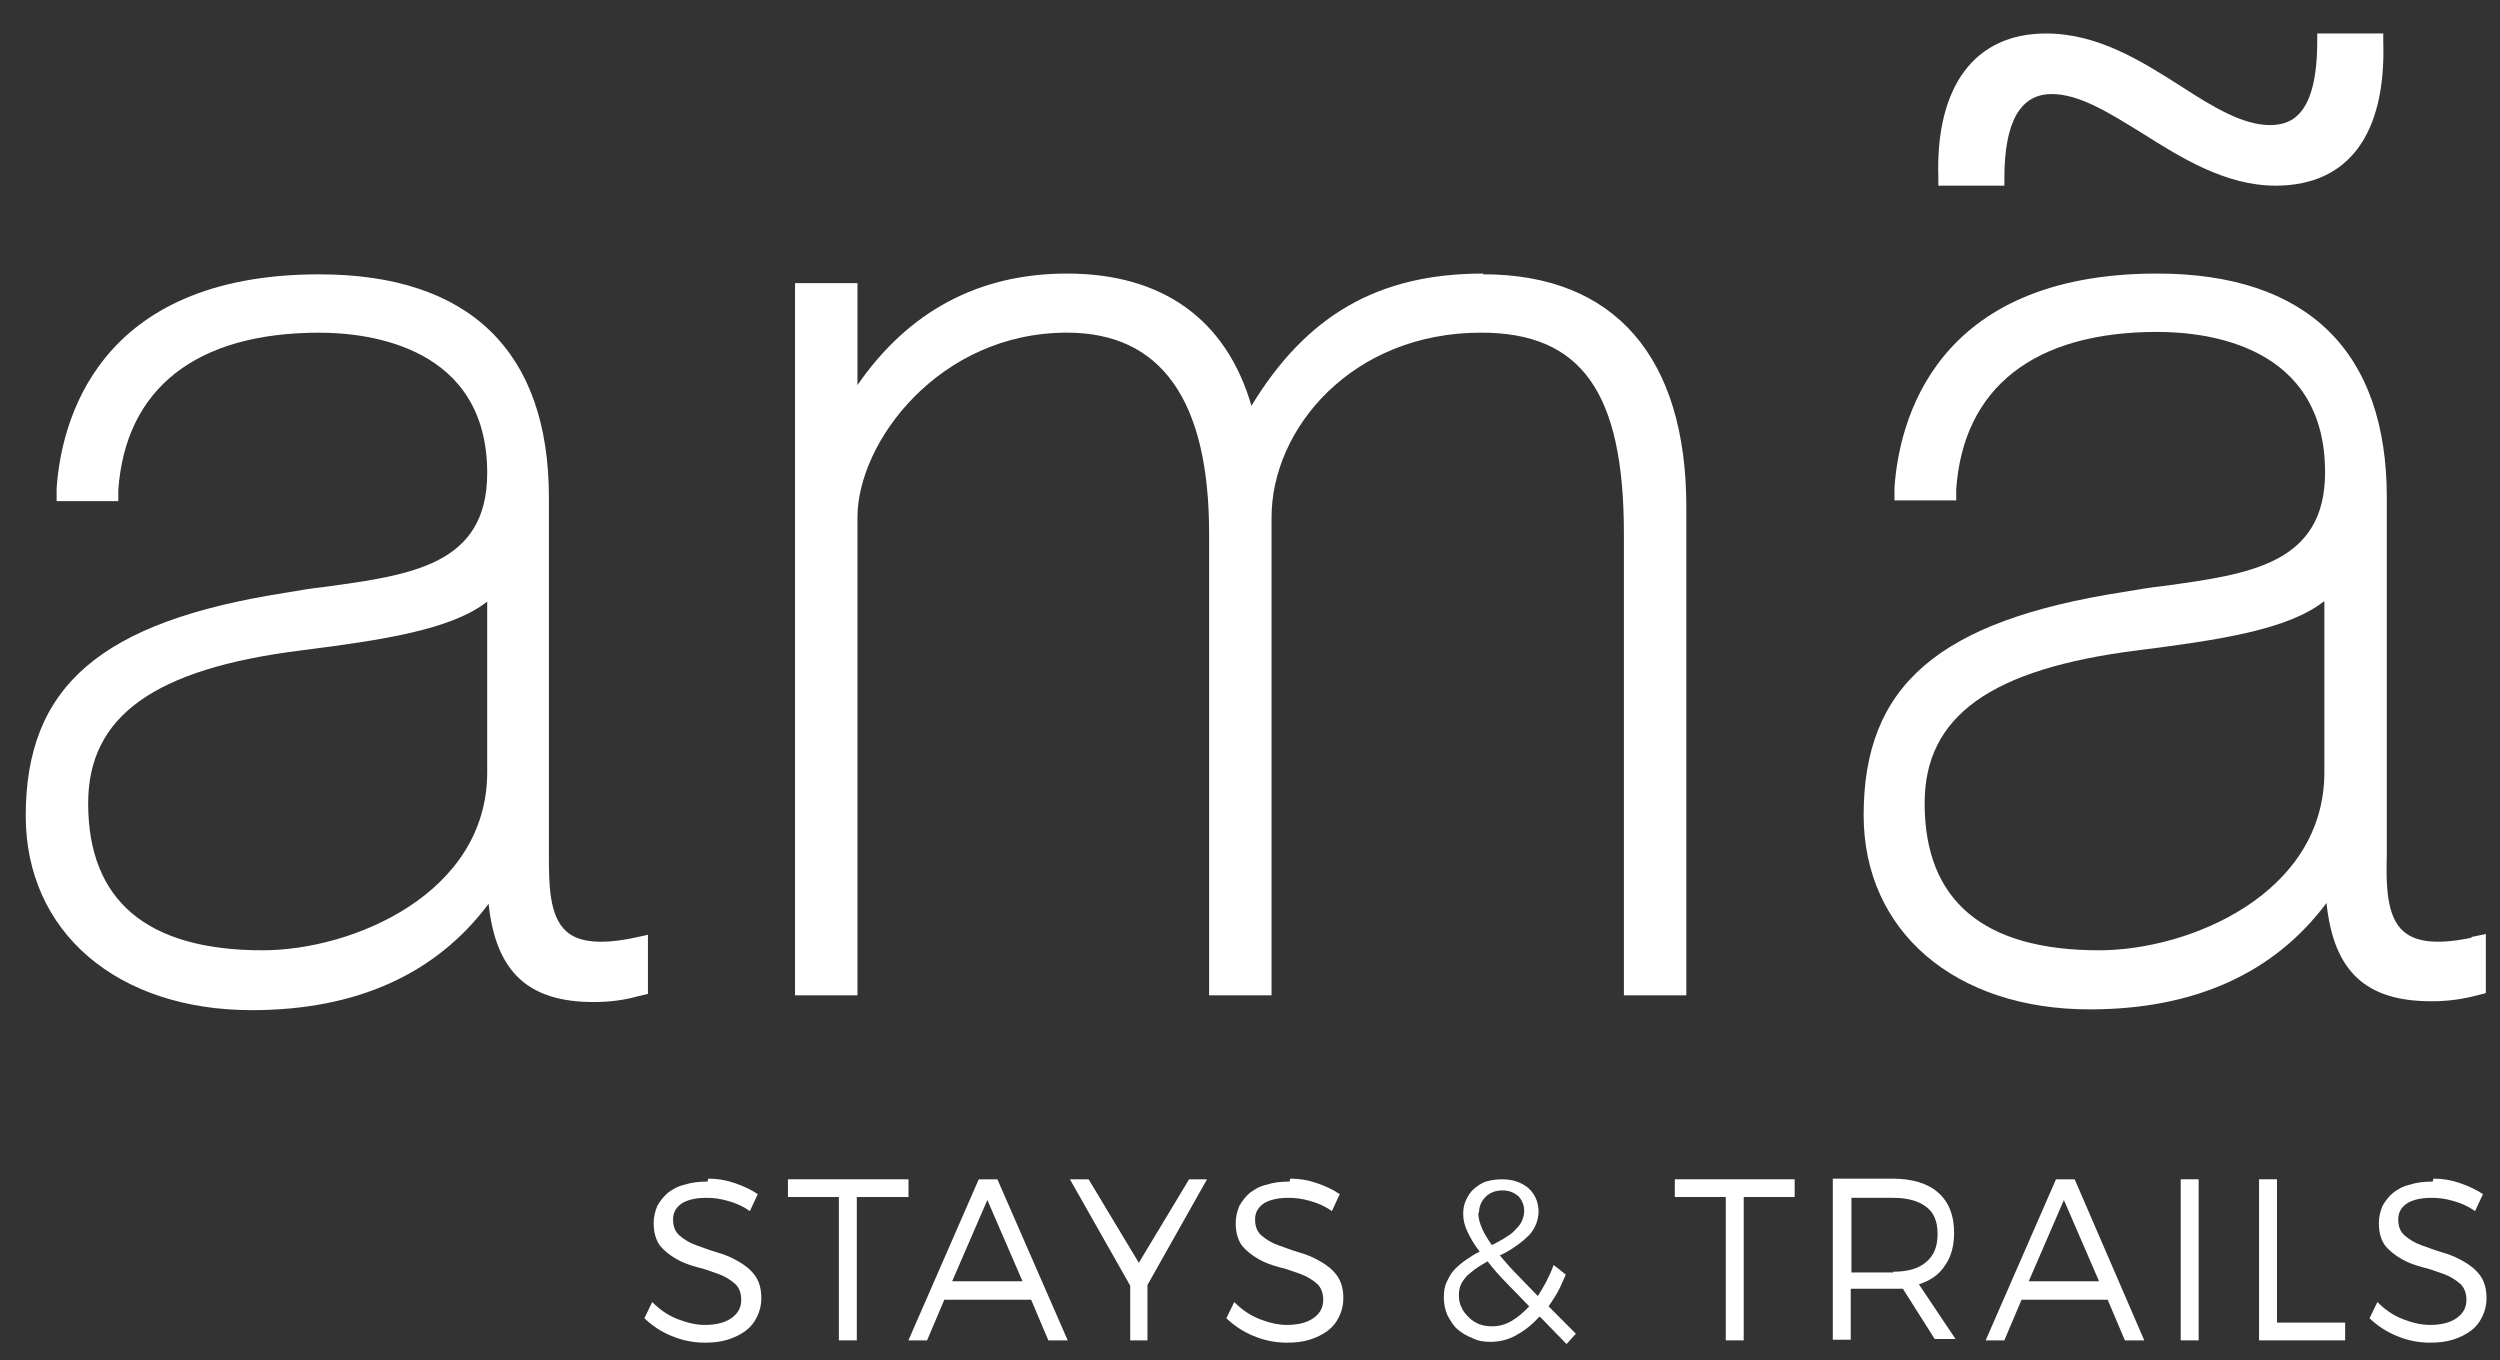
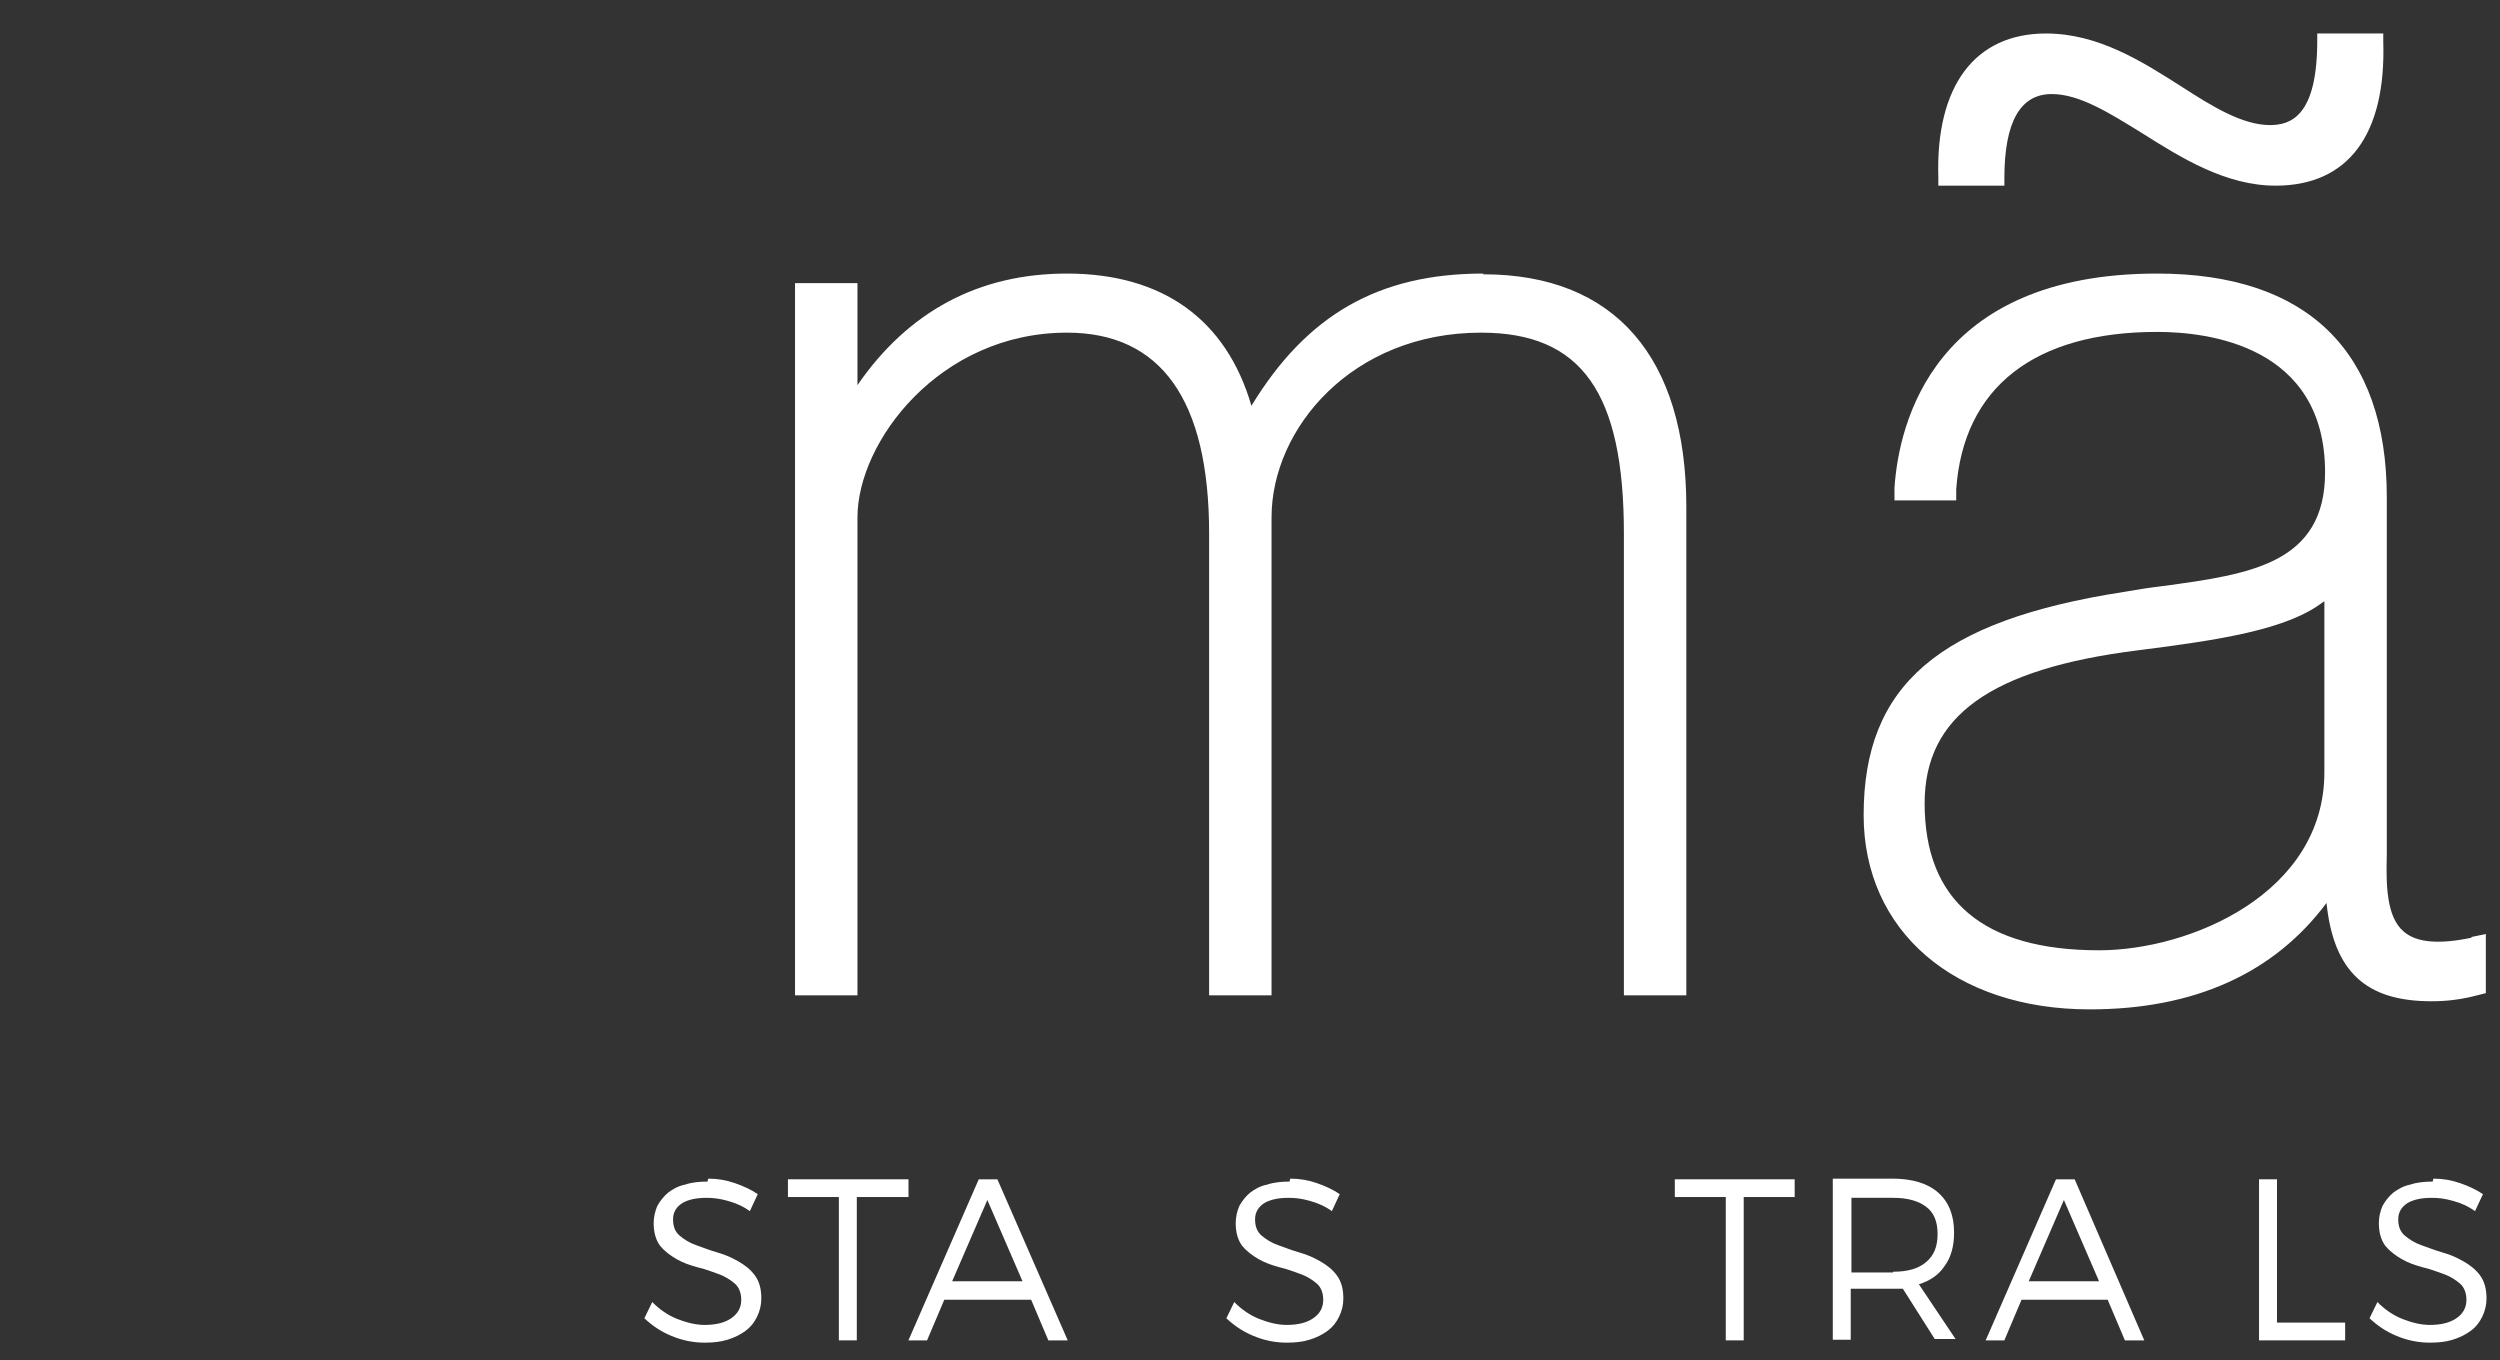
<svg xmlns="http://www.w3.org/2000/svg" width="68" height="37" viewBox="0 0 68 37" fill="none">
  <rect x="0" y="0" width="68" height="37" fill="#333333" stroke="none" />
  <path d="M19.264 32.059C19.518 32.059 19.752 32.099 19.986 32.18C20.22 32.26 20.435 32.361 20.611 32.481L20.396 32.943C20.201 32.803 20.006 32.722 19.791 32.662C19.576 32.602 19.401 32.581 19.225 32.581C18.952 32.581 18.737 32.622 18.561 32.722C18.405 32.823 18.307 32.963 18.307 33.164C18.307 33.365 18.366 33.506 18.483 33.606C18.6 33.707 18.756 33.807 18.932 33.868C19.108 33.928 19.303 34.008 19.518 34.069C19.732 34.129 19.908 34.209 20.084 34.31C20.259 34.41 20.416 34.531 20.533 34.691C20.65 34.852 20.708 35.053 20.708 35.314C20.708 35.495 20.669 35.656 20.591 35.817C20.513 35.977 20.416 36.098 20.279 36.199C20.142 36.299 19.986 36.379 19.791 36.44C19.596 36.5 19.401 36.52 19.166 36.52C18.854 36.52 18.561 36.46 18.268 36.339C17.976 36.219 17.741 36.058 17.527 35.857L17.741 35.415C17.936 35.616 18.171 35.777 18.424 35.877C18.678 35.977 18.932 36.038 19.166 36.038C19.479 36.038 19.713 35.977 19.889 35.857C20.064 35.736 20.162 35.576 20.162 35.355C20.162 35.174 20.103 35.013 19.986 34.913C19.869 34.812 19.713 34.712 19.537 34.651C19.361 34.591 19.166 34.511 18.971 34.47C18.756 34.41 18.581 34.35 18.405 34.249C18.229 34.149 18.073 34.028 17.956 33.888C17.839 33.727 17.78 33.526 17.78 33.265C17.78 33.104 17.819 32.943 17.878 32.803C17.956 32.662 18.054 32.541 18.171 32.441C18.307 32.34 18.444 32.26 18.639 32.22C18.815 32.16 19.03 32.139 19.244 32.139" fill="white" />
  <path d="M35.095 32.059C35.348 32.059 35.583 32.099 35.817 32.18C36.051 32.26 36.266 32.361 36.441 32.481L36.227 32.943C36.032 32.803 35.836 32.722 35.622 32.662C35.407 32.602 35.231 32.581 35.056 32.581C34.782 32.581 34.568 32.622 34.392 32.722C34.236 32.823 34.138 32.963 34.138 33.164C34.138 33.365 34.197 33.506 34.314 33.606C34.431 33.707 34.587 33.807 34.763 33.868C34.938 33.928 35.134 34.008 35.348 34.069C35.563 34.129 35.739 34.209 35.914 34.31C36.09 34.41 36.246 34.531 36.363 34.691C36.48 34.852 36.539 35.053 36.539 35.314C36.539 35.495 36.5 35.656 36.422 35.817C36.344 35.977 36.246 36.098 36.11 36.199C35.973 36.299 35.817 36.379 35.622 36.44C35.426 36.5 35.231 36.52 34.997 36.52C34.685 36.52 34.392 36.46 34.099 36.339C33.806 36.219 33.572 36.058 33.357 35.857L33.572 35.415C33.767 35.616 34.002 35.777 34.255 35.877C34.509 35.977 34.763 36.038 34.997 36.038C35.309 36.038 35.544 35.977 35.719 35.857C35.895 35.736 35.992 35.576 35.992 35.355C35.992 35.174 35.934 35.013 35.817 34.913C35.7 34.812 35.544 34.712 35.368 34.651C35.192 34.591 34.997 34.511 34.802 34.47C34.587 34.41 34.411 34.35 34.236 34.249C34.06 34.149 33.904 34.028 33.787 33.888C33.67 33.727 33.611 33.526 33.611 33.265C33.611 33.104 33.65 32.943 33.709 32.803C33.787 32.662 33.884 32.541 34.002 32.441C34.138 32.34 34.275 32.26 34.47 32.22C34.646 32.16 34.86 32.139 35.075 32.139" fill="white" />
-   <path d="M40.209 33.002C40.209 33.122 40.248 33.263 40.307 33.403C40.365 33.544 40.463 33.705 40.58 33.866C40.697 33.805 40.814 33.745 40.912 33.685C41.009 33.624 41.107 33.564 41.185 33.484C41.263 33.403 41.341 33.323 41.38 33.243C41.419 33.162 41.458 33.062 41.458 32.941C41.458 32.781 41.4 32.64 41.302 32.539C41.185 32.439 41.048 32.379 40.873 32.379C40.678 32.379 40.521 32.439 40.404 32.559C40.287 32.68 40.229 32.821 40.229 32.981M40.58 36.076C40.756 36.076 40.931 36.036 41.107 35.935C41.283 35.835 41.439 35.694 41.595 35.533C41.361 35.292 41.146 35.071 40.951 34.87C40.756 34.669 40.599 34.489 40.463 34.308C40.365 34.368 40.248 34.428 40.17 34.489C40.072 34.549 39.994 34.629 39.916 34.689C39.838 34.77 39.78 34.85 39.741 34.931C39.702 35.011 39.682 35.111 39.682 35.232C39.682 35.353 39.702 35.473 39.76 35.574C39.799 35.674 39.877 35.754 39.955 35.835C40.033 35.915 40.131 35.975 40.229 36.016C40.346 36.056 40.443 36.076 40.58 36.076ZM41.868 35.815C41.673 36.036 41.458 36.197 41.244 36.317C41.029 36.438 40.795 36.498 40.541 36.498C40.365 36.498 40.209 36.478 40.053 36.398C39.897 36.337 39.76 36.257 39.643 36.156C39.526 36.056 39.448 35.915 39.37 35.775C39.311 35.634 39.272 35.473 39.272 35.292C39.272 35.132 39.292 34.991 39.35 34.87C39.409 34.75 39.467 34.629 39.565 34.529C39.663 34.428 39.76 34.348 39.877 34.267C39.994 34.187 40.111 34.107 40.248 34.046C40.092 33.846 39.994 33.665 39.916 33.504C39.838 33.343 39.799 33.182 39.799 33.022C39.799 32.881 39.819 32.76 39.877 32.64C39.936 32.519 39.994 32.419 40.092 32.338C40.19 32.258 40.287 32.178 40.424 32.137C40.56 32.097 40.697 32.077 40.853 32.077C41.146 32.077 41.38 32.157 41.575 32.318C41.751 32.479 41.849 32.7 41.849 32.961C41.849 33.102 41.81 33.243 41.751 33.363C41.693 33.484 41.614 33.584 41.517 33.665C41.419 33.765 41.302 33.846 41.185 33.926C41.068 34.006 40.931 34.087 40.795 34.147C40.931 34.308 41.068 34.468 41.244 34.649C41.419 34.83 41.614 35.031 41.829 35.252C41.985 35.011 42.142 34.73 42.259 34.408L42.59 34.669C42.512 34.83 42.454 34.991 42.376 35.132C42.298 35.272 42.2 35.413 42.122 35.533L42.864 36.277L42.61 36.558L41.907 35.835L41.868 35.815Z" fill="white" />
  <path d="M51.492 34.591C51.882 34.591 52.175 34.511 52.389 34.33C52.604 34.149 52.702 33.908 52.702 33.566C52.702 33.225 52.604 32.983 52.389 32.823C52.175 32.662 51.882 32.581 51.492 32.581H50.359V34.611H51.492V34.591ZM51.765 35.053C51.765 35.053 51.667 35.053 51.628 35.053C51.589 35.053 51.531 35.053 51.472 35.053H50.34V36.44H49.852V32.059H51.472C51.999 32.059 52.429 32.18 52.721 32.441C53.014 32.702 53.151 33.064 53.151 33.526C53.151 33.888 53.073 34.189 52.897 34.43C52.741 34.671 52.507 34.832 52.194 34.933L53.19 36.42H52.624L51.745 35.033L51.765 35.053Z" fill="white" />
  <path d="M23.305 32.559V36.458H22.817V32.559H21.432V32.077H24.711V32.559H23.305Z" fill="white" />
  <path d="M26.856 32.64L25.899 34.85H27.812L26.856 32.64ZM25.685 35.353L25.216 36.458H24.709L26.622 32.077H27.129L29.042 36.458H28.515L28.047 35.353H25.724H25.685Z" fill="white" />
-   <path d="M31.211 36.458H30.742V34.971L29.102 32.077H29.61L30.976 34.348L32.343 32.077H32.831L31.211 34.951V36.458Z" fill="white" />
  <path d="M47.429 32.559V36.458H46.941V32.559H45.555V32.077H48.815V32.559H47.429Z" fill="white" />
  <path d="M56.138 32.64L55.182 34.85H57.094L56.138 32.64ZM54.986 35.353L54.518 36.458H54.01L55.923 32.077H56.431L58.324 36.458H57.797L57.329 35.353H55.006H54.986Z" fill="white" />
-   <path d="M59.803 32.077H59.315V36.458H59.803V32.077Z" fill="white" />
  <path d="M63.788 35.975V36.458H61.446V32.077H61.934V35.975H63.788Z" fill="white" />
  <path d="M66.189 32.059C66.442 32.059 66.677 32.099 66.911 32.18C67.145 32.26 67.36 32.361 67.536 32.481L67.321 32.943C67.126 32.803 66.931 32.722 66.716 32.662C66.501 32.602 66.325 32.581 66.15 32.581C65.876 32.581 65.662 32.622 65.486 32.722C65.33 32.823 65.232 32.963 65.232 33.164C65.232 33.365 65.291 33.506 65.408 33.606C65.525 33.707 65.681 33.807 65.857 33.868C66.033 33.928 66.228 34.008 66.442 34.069C66.657 34.129 66.833 34.209 67.009 34.31C67.184 34.41 67.34 34.531 67.458 34.691C67.575 34.852 67.633 35.053 67.633 35.314C67.633 35.495 67.594 35.656 67.516 35.817C67.438 35.977 67.341 36.098 67.204 36.199C67.067 36.299 66.911 36.379 66.716 36.44C66.521 36.5 66.325 36.52 66.091 36.52C65.779 36.52 65.486 36.46 65.193 36.339C64.9 36.219 64.666 36.058 64.451 35.857L64.666 35.415C64.861 35.616 65.096 35.777 65.349 35.877C65.603 35.977 65.857 36.038 66.091 36.038C66.403 36.038 66.638 35.977 66.813 35.857C66.989 35.736 67.087 35.576 67.087 35.355C67.087 35.174 67.028 35.013 66.911 34.913C66.794 34.812 66.638 34.712 66.462 34.651C66.286 34.591 66.091 34.511 65.896 34.47C65.681 34.41 65.506 34.35 65.33 34.249C65.154 34.149 64.998 34.028 64.881 33.888C64.764 33.727 64.705 33.526 64.705 33.265C64.705 33.104 64.744 32.943 64.803 32.803C64.881 32.662 64.978 32.541 65.096 32.441C65.232 32.34 65.369 32.26 65.564 32.22C65.74 32.16 65.954 32.139 66.169 32.139" fill="white" />
-   <path d="M13.252 16.364V21.006C13.252 24.301 9.601 25.848 7.142 25.848C3.999 25.848 2.398 24.502 2.398 21.85C2.398 19.479 4.194 18.192 8.196 17.69C10.421 17.409 12.275 17.127 13.252 16.364ZM15.418 25.346C14.93 24.924 14.93 24.04 14.93 23.236V13.53C14.93 9.552 12.764 7.462 8.684 7.462C2.594 7.462 1.657 11.541 1.54 13.289V13.631H3.218V13.329C3.413 10.556 5.346 9.049 8.684 9.049C10.05 9.049 13.252 9.431 13.252 12.867C13.252 15.359 11.202 15.64 8.84 15.962C8.469 16.002 8.118 16.062 7.766 16.123C2.75 16.906 0.7 18.655 0.7 22.191C0.7 25.346 3.179 27.476 6.849 27.476C9.699 27.476 11.866 26.491 13.29 24.582C13.486 26.451 14.384 27.255 16.14 27.255C16.316 27.255 16.804 27.255 17.37 27.094L17.624 27.034V25.426L17.253 25.507C16.394 25.688 15.77 25.648 15.418 25.346Z" fill="white" />
  <path d="M40.344 7.441C37.494 7.441 35.542 8.566 34.039 11.038C33.356 8.687 31.619 7.441 29.023 7.441C26.622 7.441 24.709 8.466 23.323 10.475V7.702H21.625V27.073H23.323V14.072C23.323 12.023 25.548 9.048 29.023 9.048C31.58 9.048 32.888 10.877 32.888 14.514V27.073H34.586V14.072C34.586 11.661 36.772 9.048 40.286 9.048C43.019 9.048 44.17 10.676 44.17 14.514V27.073H45.868V13.791C45.868 9.712 43.916 7.461 40.344 7.461" fill="white" />
  <path d="M63.223 16.363V21.005C63.223 24.3 59.572 25.848 57.093 25.848C53.951 25.848 52.35 24.501 52.35 21.849C52.35 19.478 54.146 18.192 58.147 17.689C60.373 17.408 62.227 17.127 63.203 16.363M67.224 25.506C66.365 25.687 65.741 25.647 65.389 25.345C64.901 24.943 64.901 24.039 64.921 23.235V13.53C64.921 9.551 62.754 7.441 58.674 7.441C52.584 7.441 51.647 11.52 51.53 13.268V13.61H53.209V13.309C53.404 10.536 55.337 9.028 58.674 9.028C60.041 9.028 63.242 9.39 63.242 12.846C63.242 15.338 61.193 15.619 58.831 15.941C58.479 15.981 58.108 16.041 57.757 16.102C52.74 16.885 50.691 18.634 50.691 22.17C50.691 25.325 53.17 27.455 56.84 27.455C59.69 27.455 61.856 26.471 63.281 24.561C63.476 26.43 64.355 27.234 66.131 27.234C66.307 27.234 66.775 27.234 67.38 27.073L67.615 27.013V25.405L67.224 25.486V25.506Z" fill="white" />
  <path d="M63.029 0.911V1.112C63.029 3.161 62.307 3.402 61.741 3.402C60.999 3.402 60.179 2.9 59.34 2.357C58.267 1.674 57.076 0.911 55.651 0.911C53.718 0.911 52.645 2.337 52.723 4.829V5.05H54.519V4.849C54.519 3.322 54.948 2.558 55.807 2.558C56.568 2.558 57.388 3.081 58.267 3.623C59.321 4.287 60.531 5.05 61.897 5.05C63.869 5.05 64.903 3.664 64.825 1.132V0.911H63.029Z" fill="white" />
</svg>